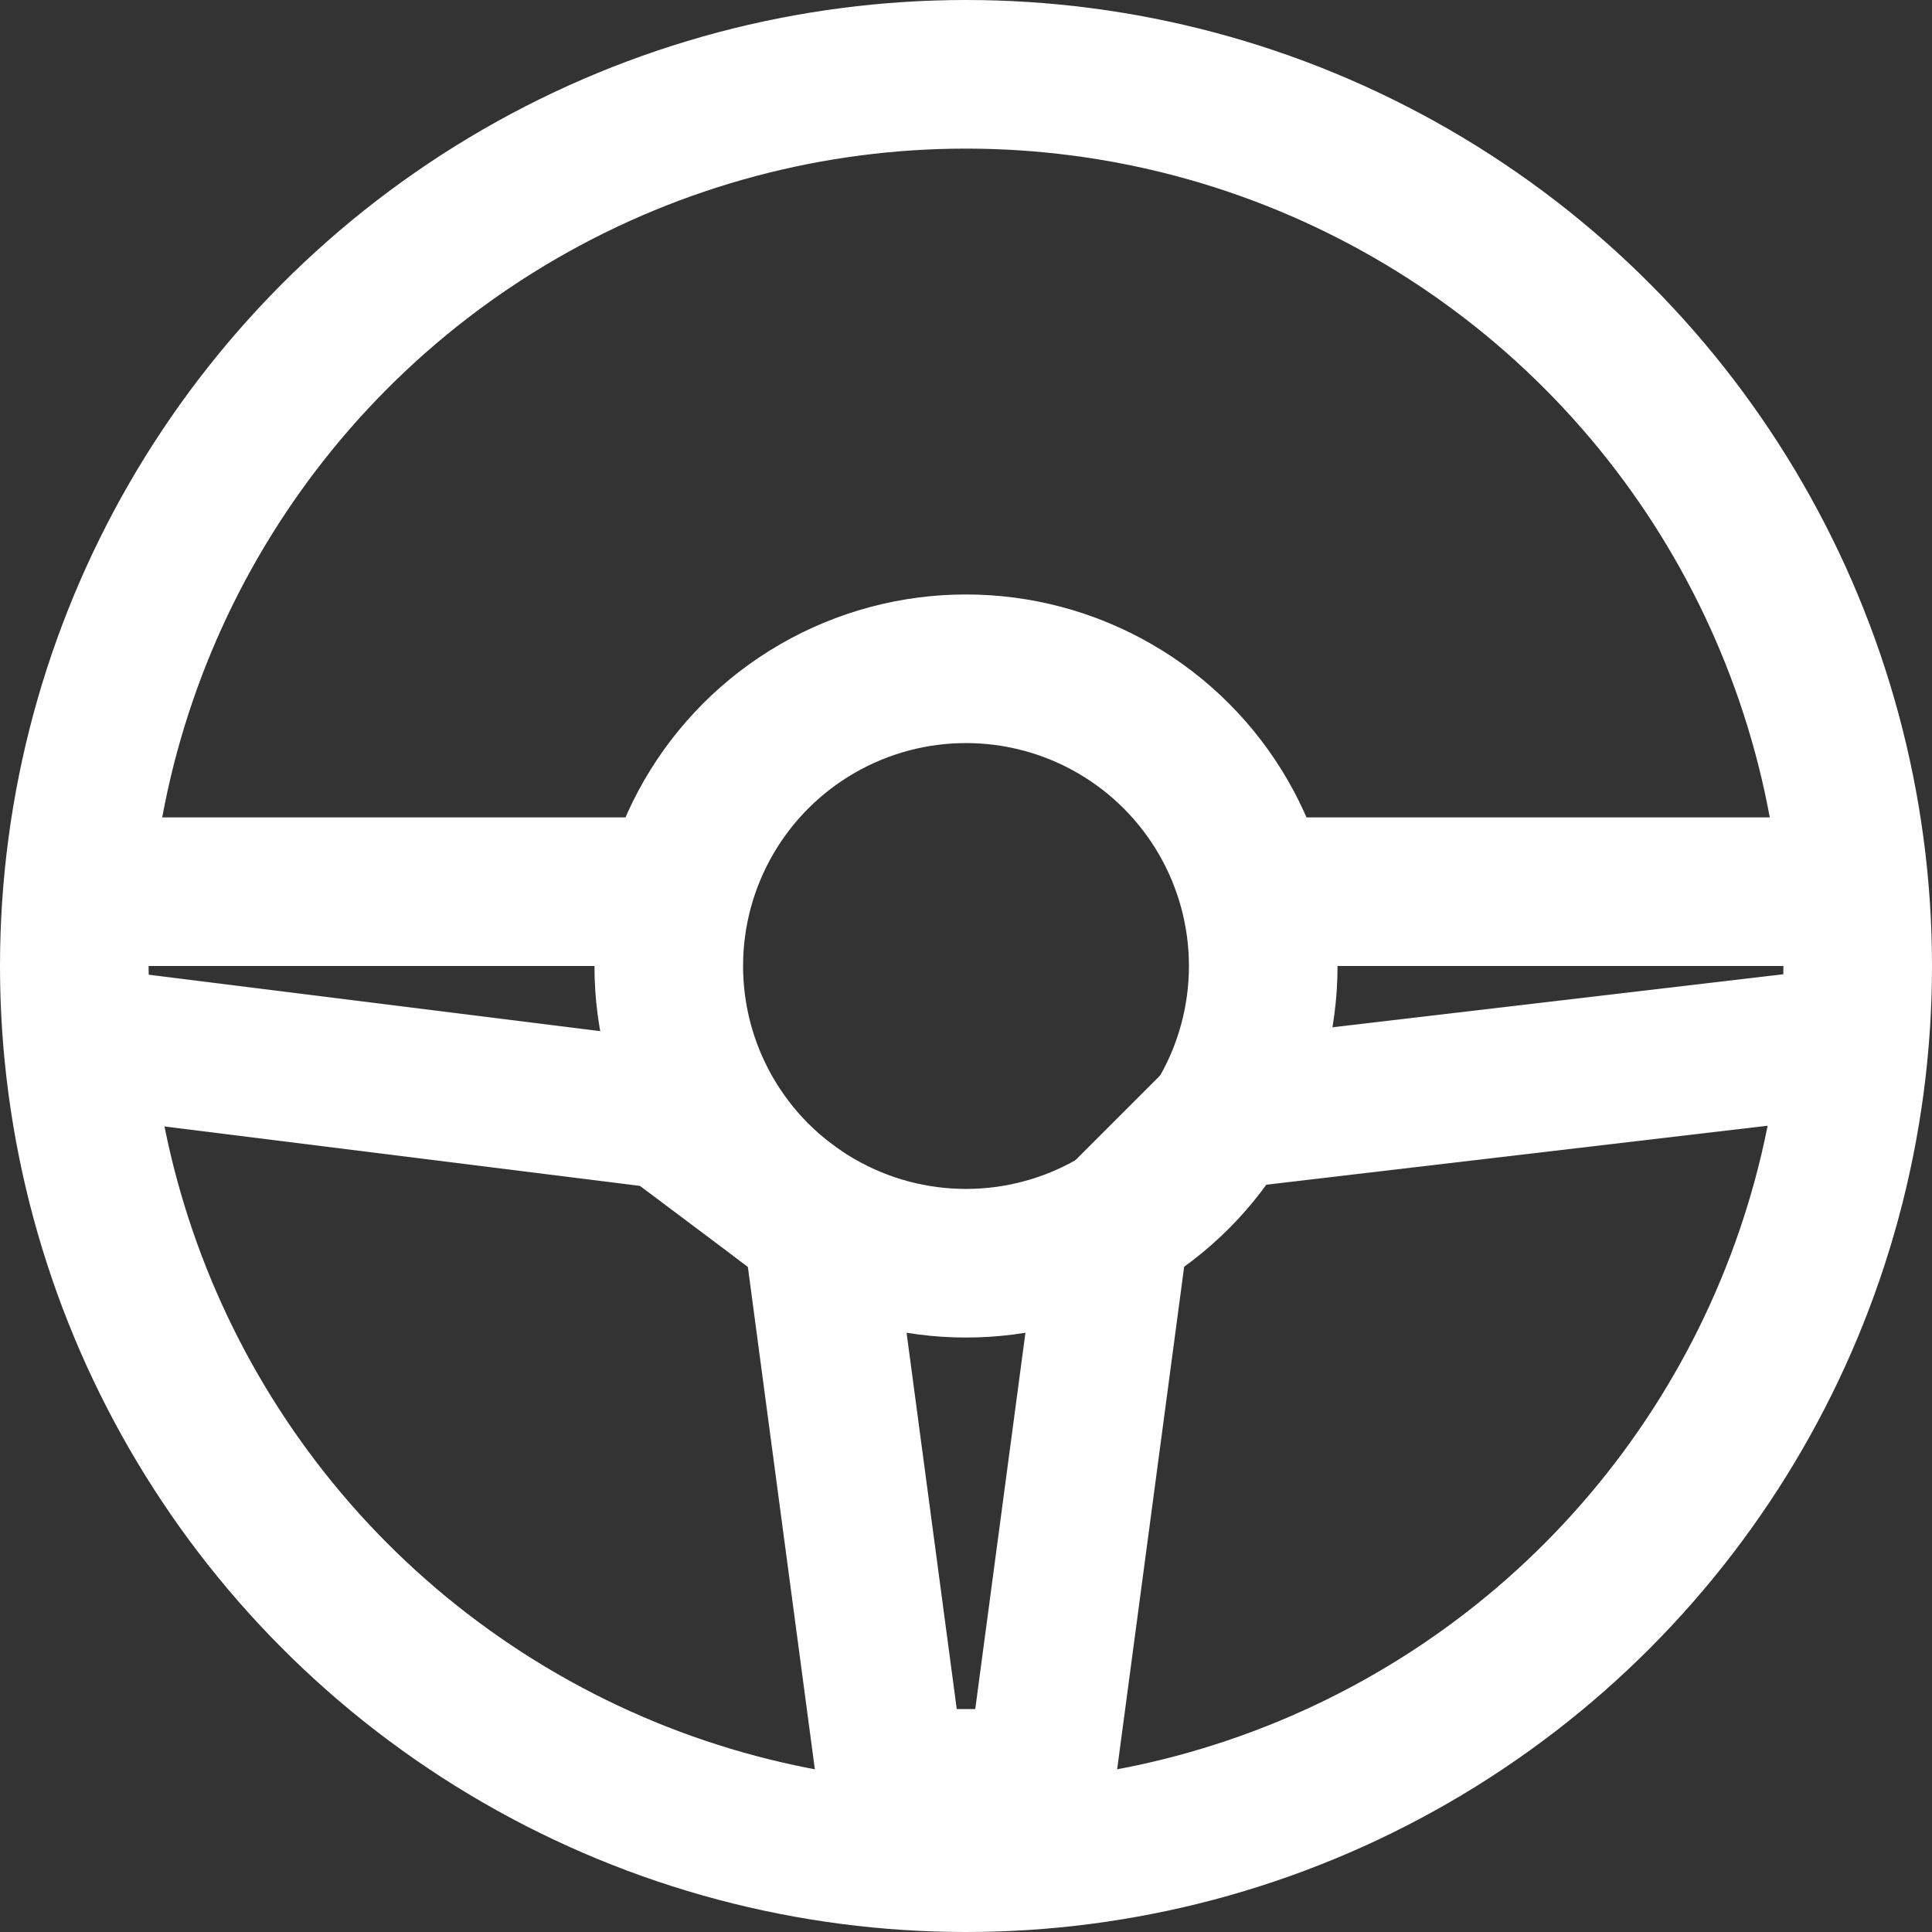
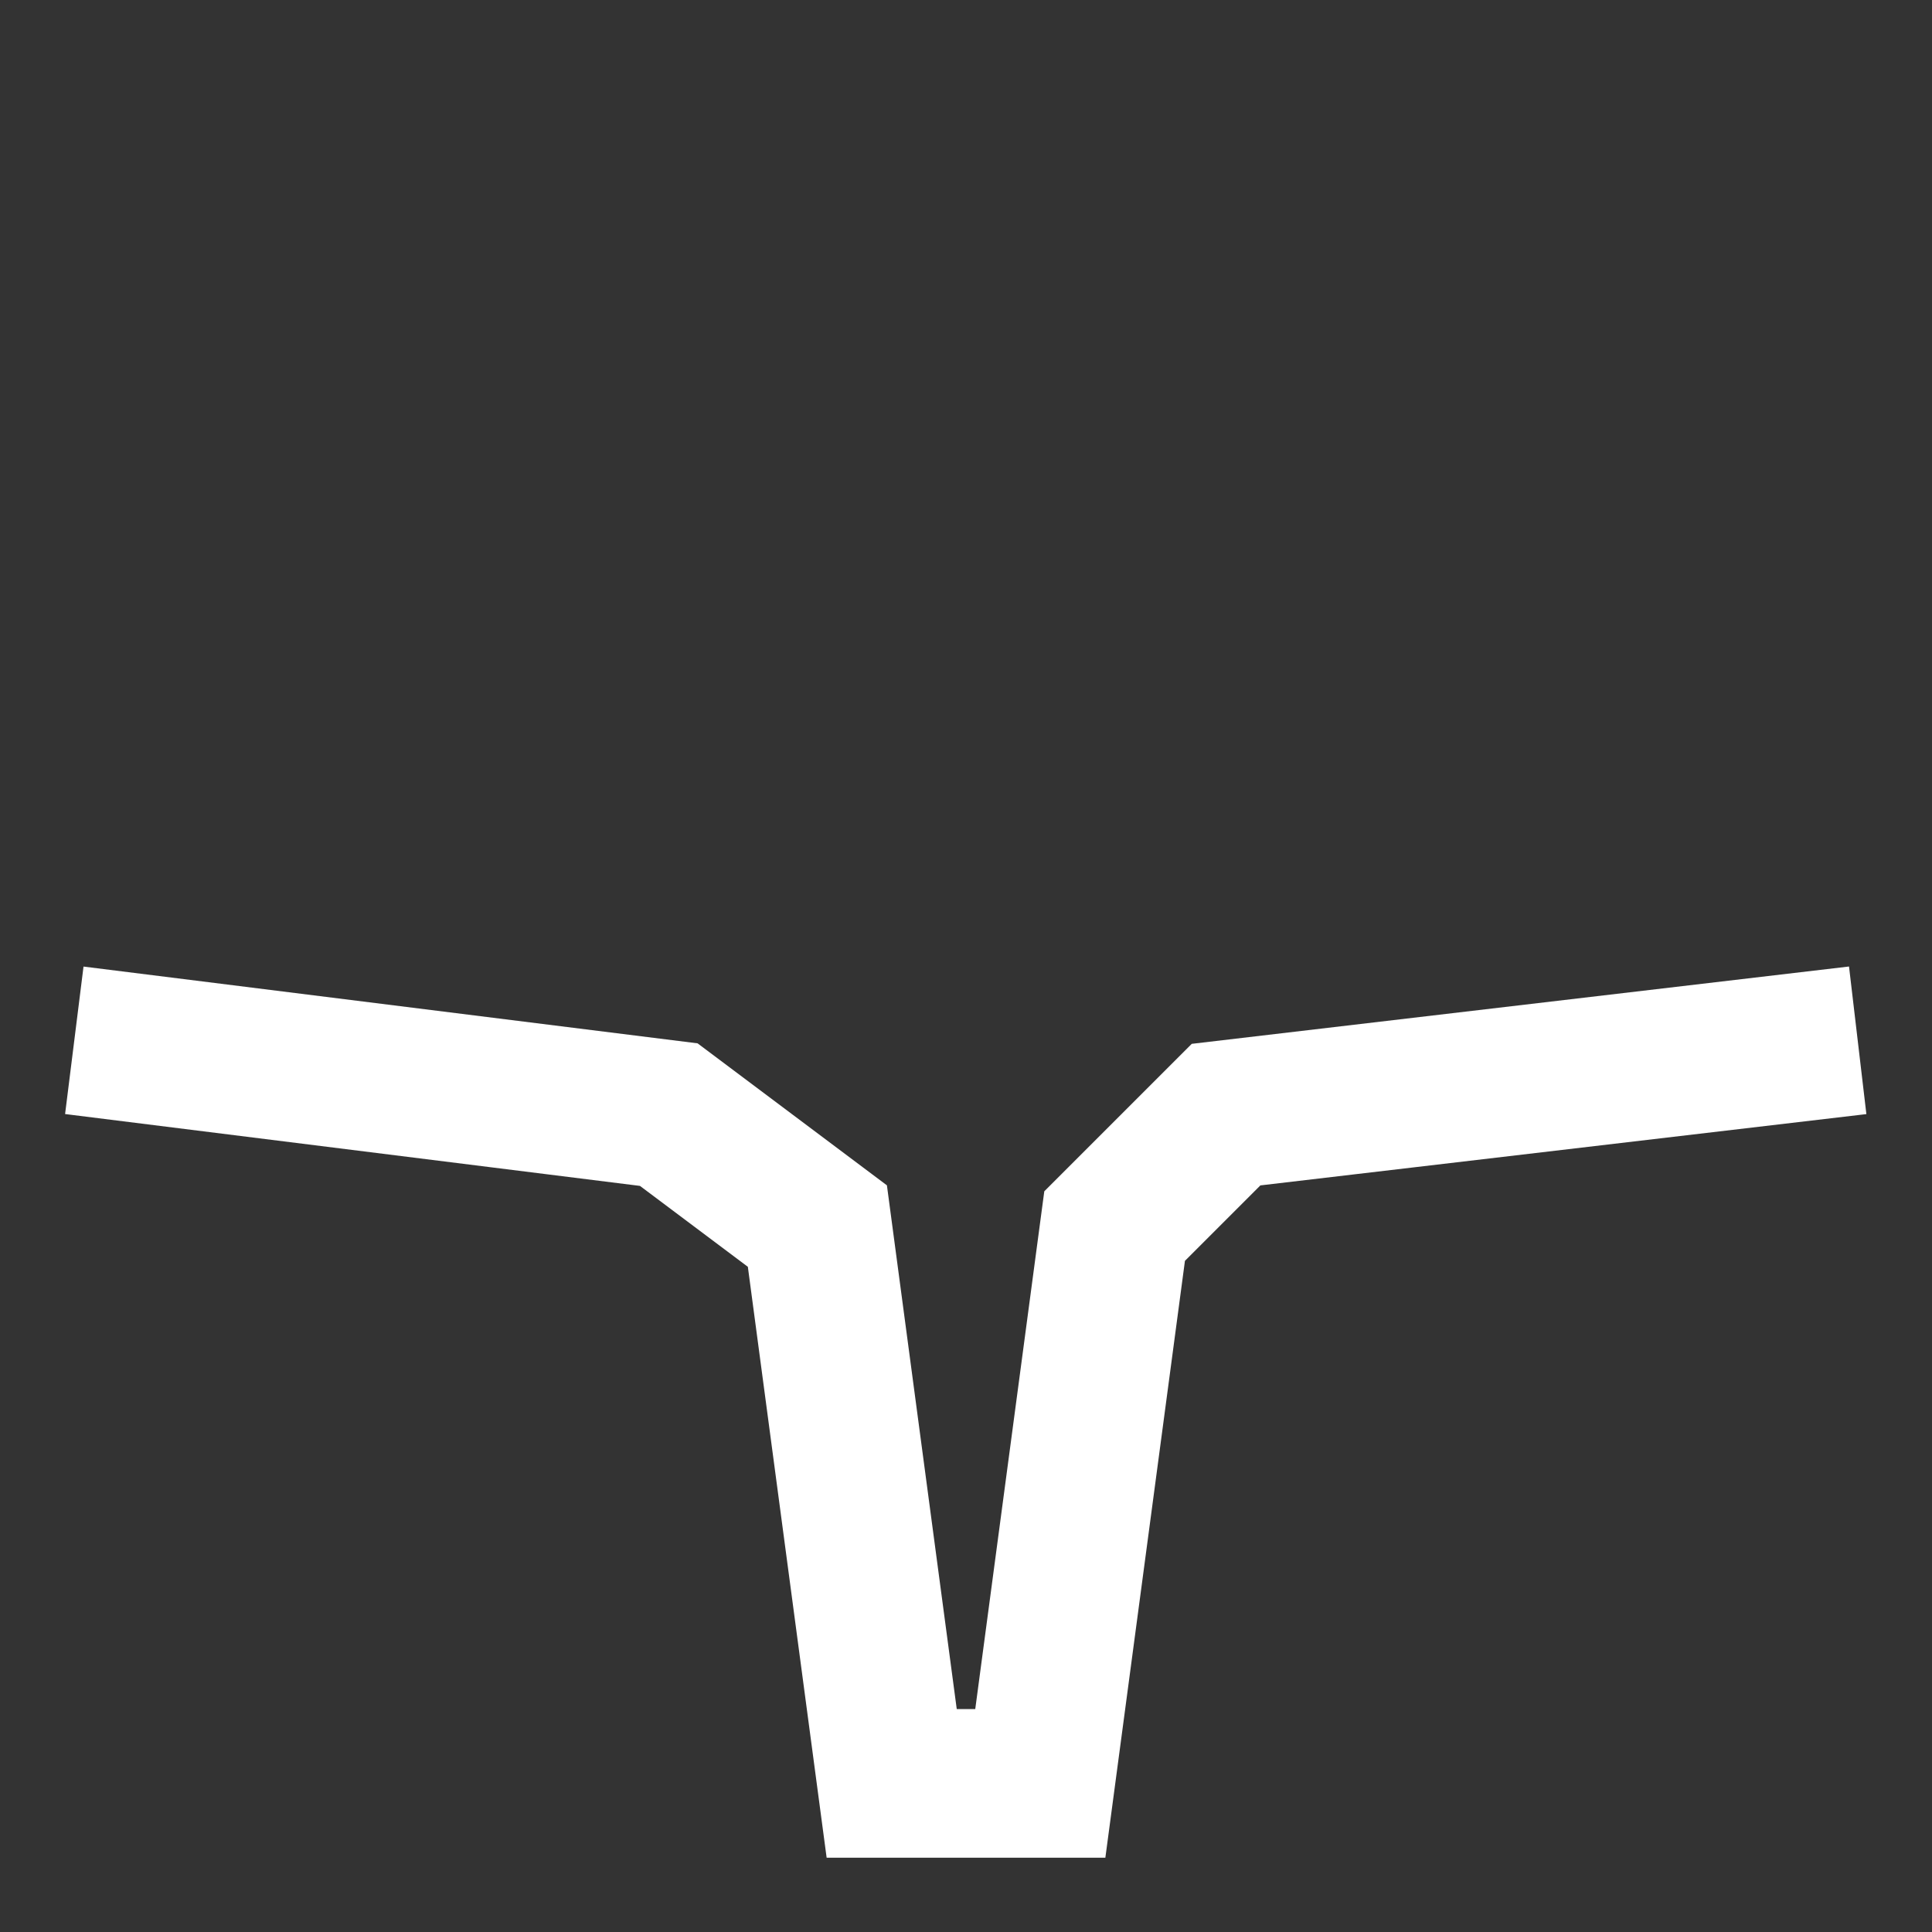
<svg xmlns="http://www.w3.org/2000/svg" width="26" height="26" viewBox="0 0 26 26" fill="none">
  <rect x="0" y="0" width="26" height="26" fill="#333333" stroke="none" />
-   <circle cx="13" cy="13" r="12" stroke="white" stroke-width="2" stroke-linecap="round" stroke-linejoin="round" />
-   <circle cx="13" cy="13" r="4" stroke="white" stroke-width="2" stroke-linecap="round" stroke-linejoin="round" />
-   <path d="M17 12H24.5" stroke="white" stroke-width="2" />
-   <path d="M9 12H1.5" stroke="white" stroke-width="2" />
  <path d="M1 14L9 15L11 16.5L12 24H14L15 16.5L16.5 15L25 14" stroke="white" stroke-width="2" />
</svg>